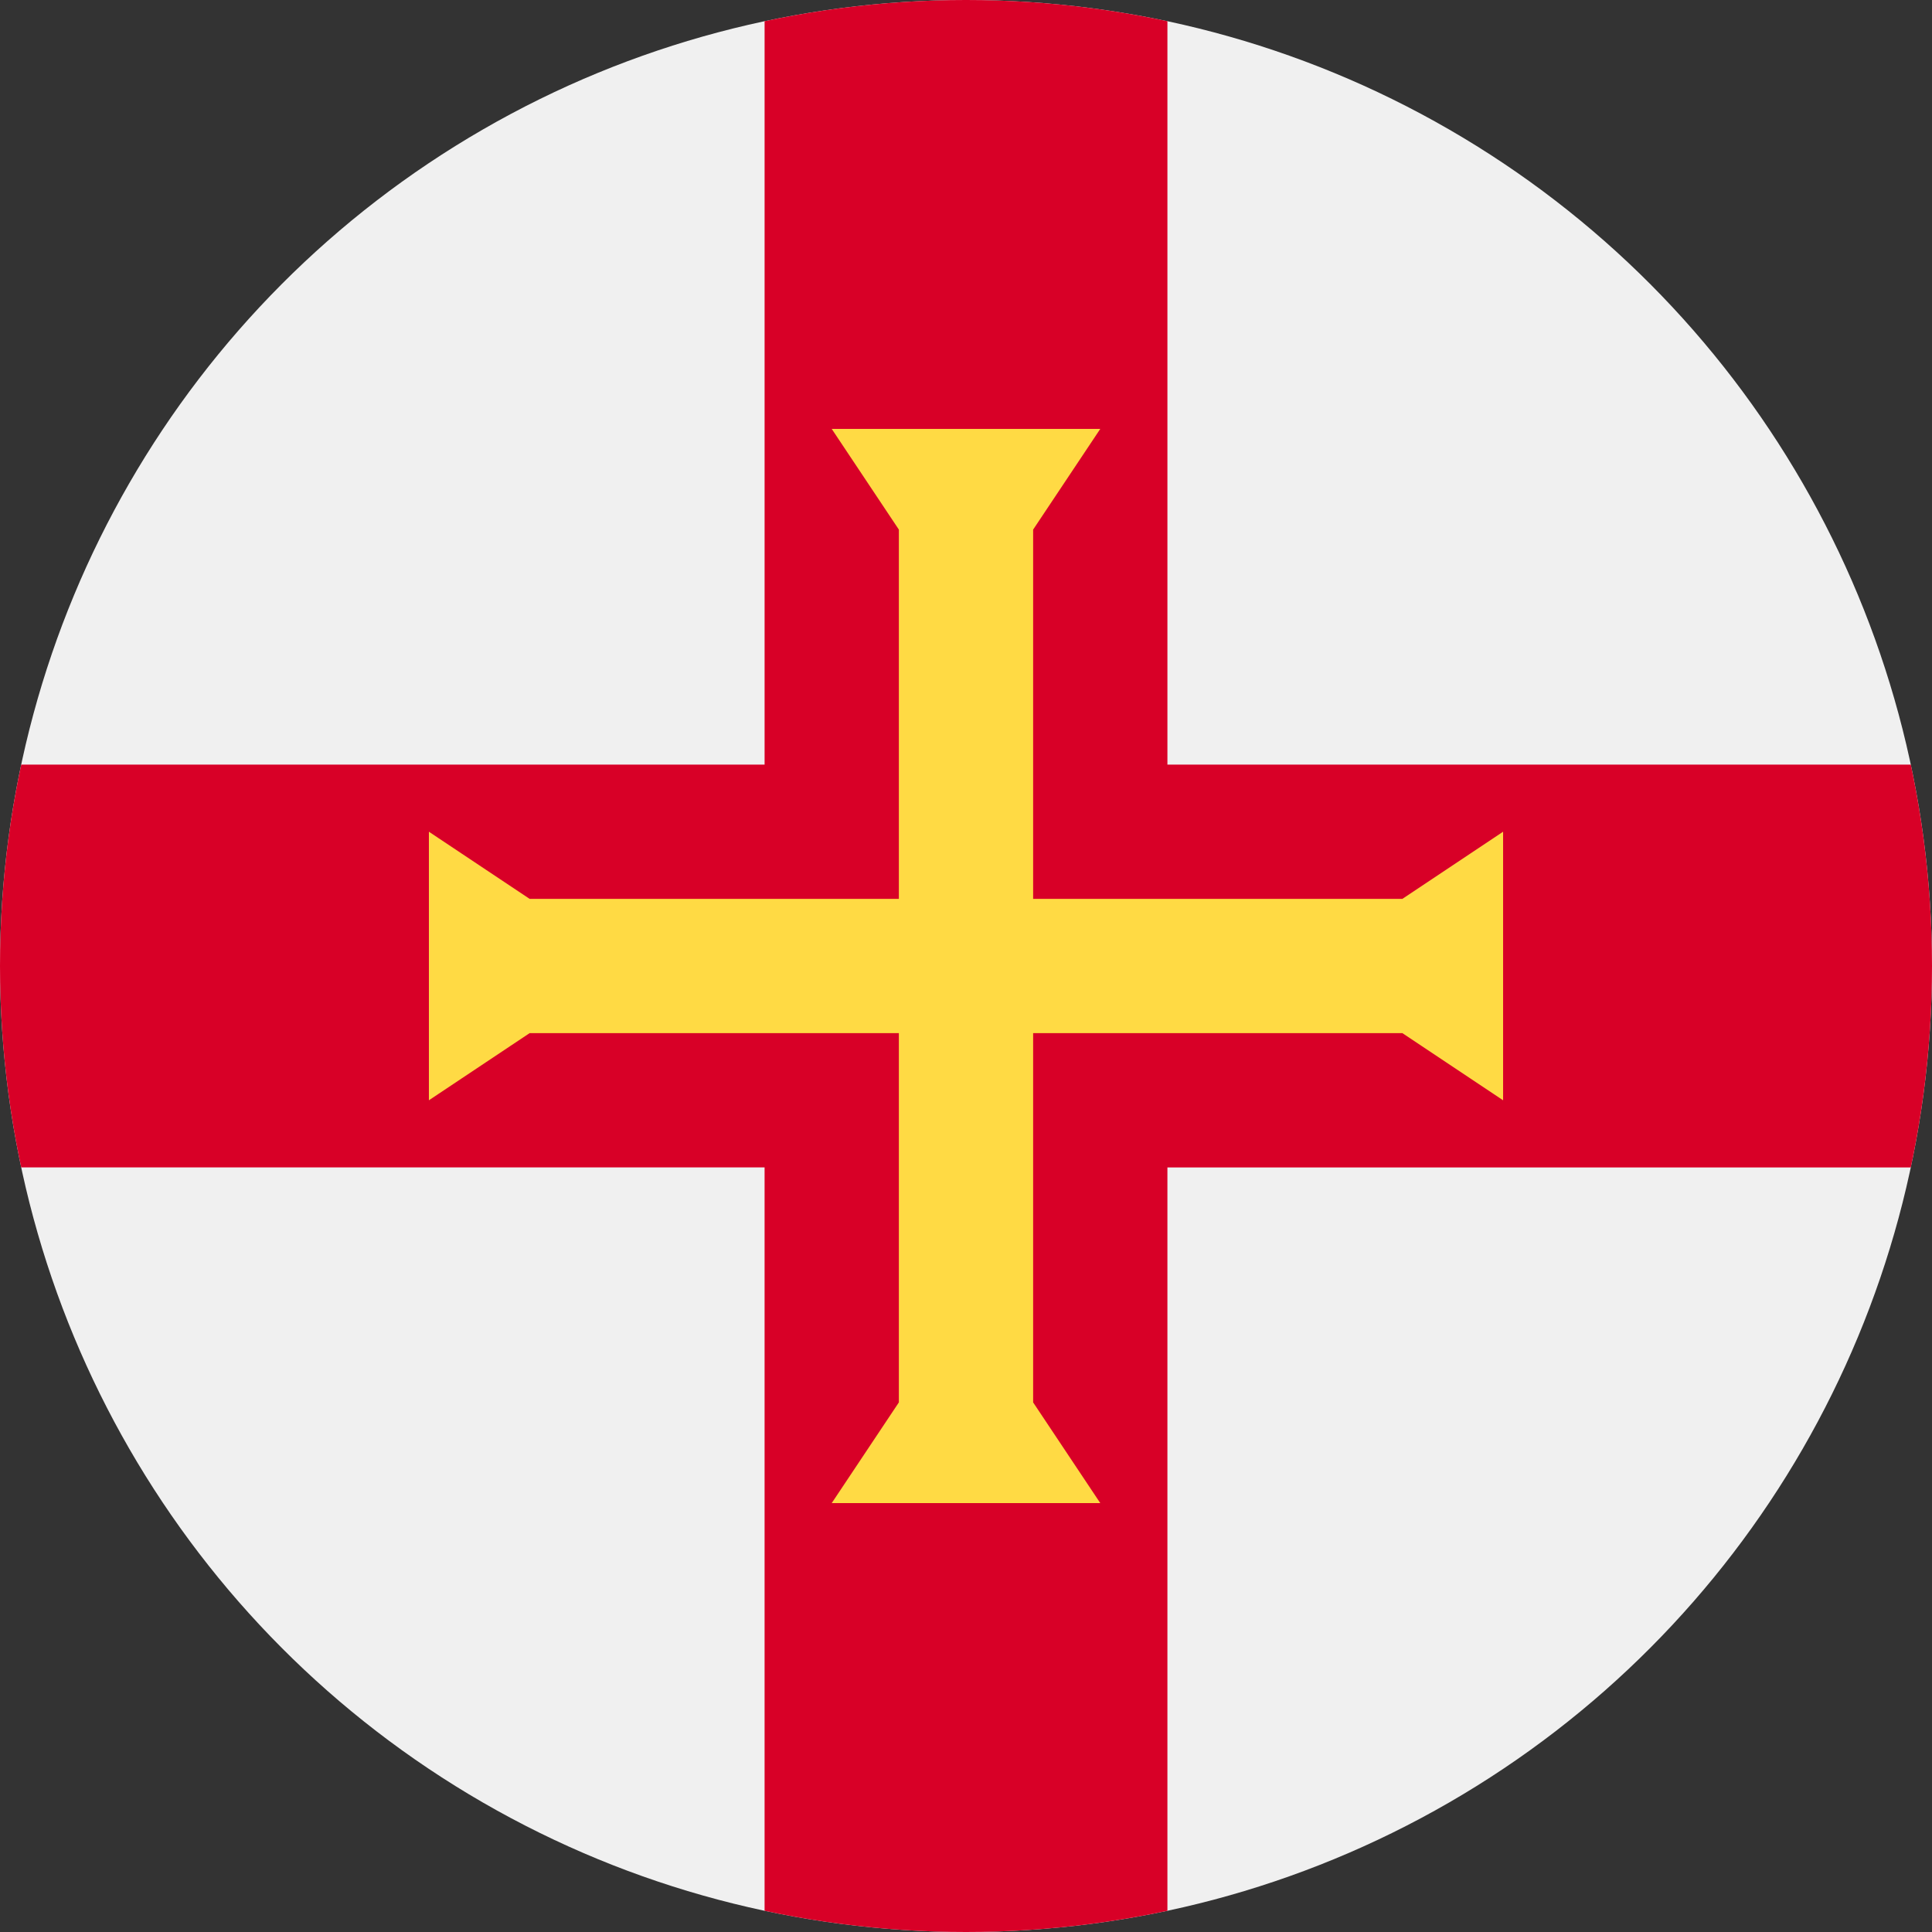
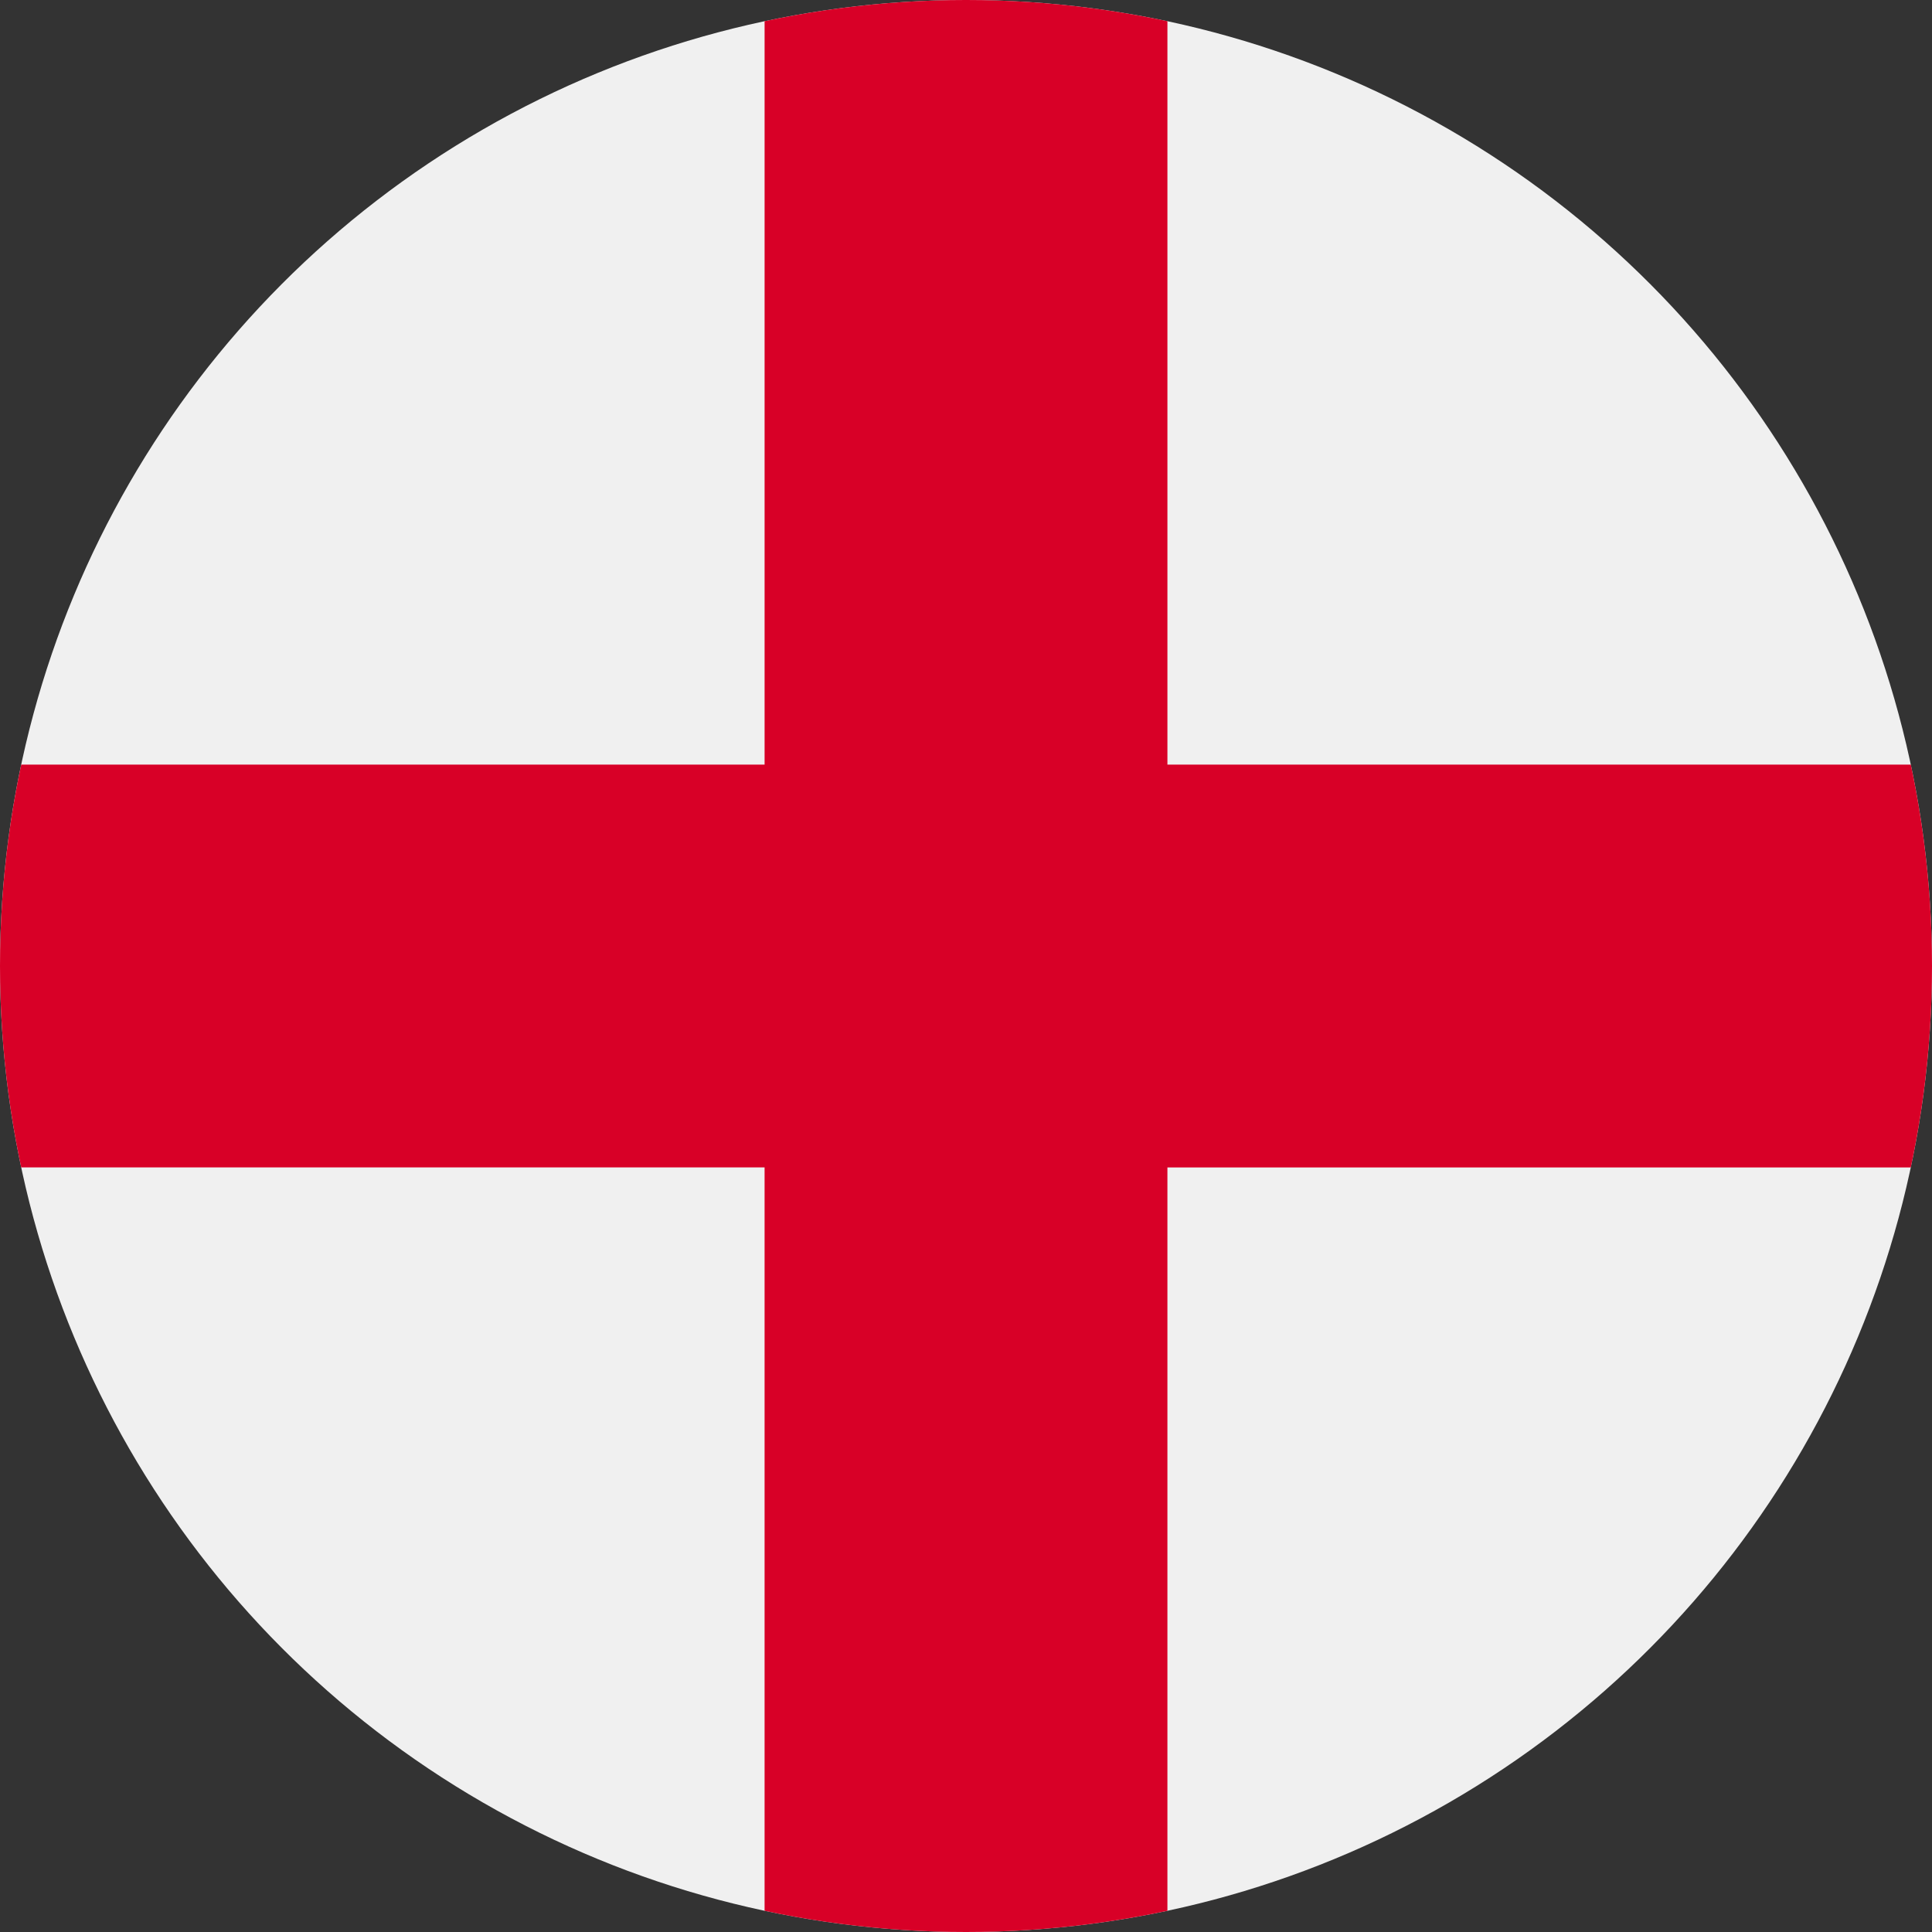
<svg xmlns="http://www.w3.org/2000/svg" width="100%" height="100%" viewBox="0 0 512 512" version="1.1" xml:space="preserve" style="fill-rule:evenodd;clip-rule:evenodd;stroke-linejoin:round;stroke-miterlimit:2;">
  <rect x="0" y="0" width="512" height="512" fill="#333333" stroke="none" />
  <circle cx="256" cy="256" r="256" style="fill:#f0f0f0;" />
  <clipPath id="_clip1">
    <circle cx="256" cy="256" r="256" />
  </clipPath>
  <g clip-path="url(#_clip1)">
    <path d="M661.758,202.624l-352.38,0l0,-352.382c-17.474,-2.275 -35.287,-3.464 -53.378,-3.464c-18.091,0 -35.904,1.189 -53.376,3.464l0,352.382l-352.382,0c-2.275,17.472 -3.464,35.285 -3.464,53.376c0,18.091 1.189,35.904 3.464,53.376l352.38,0l0,352.382c17.474,2.275 35.287,3.464 53.378,3.464c18.091,0 35.904,-1.187 53.376,-3.464l0,-352.38l352.382,0c2.275,-17.474 3.464,-35.287 3.464,-53.378c0,-18.091 -1.189,-35.904 -3.464,-53.376Z" style="fill:#d80027;fill-rule:nonzero;" />
-     <path d="M371.65,273.792l26.687,17.793l0,-71.17l-26.687,17.793l-97.858,0l0,-97.858l17.793,-26.687l-71.17,0l17.793,26.687l0,97.858l-97.858,0l-26.687,-17.793l0,71.17l26.687,-17.793l97.858,0l0,97.858l-17.793,26.687l71.17,0l-17.793,-26.687l0,-97.858l97.858,0Z" style="fill:#ffda44;fill-rule:nonzero;" />
  </g>
</svg>